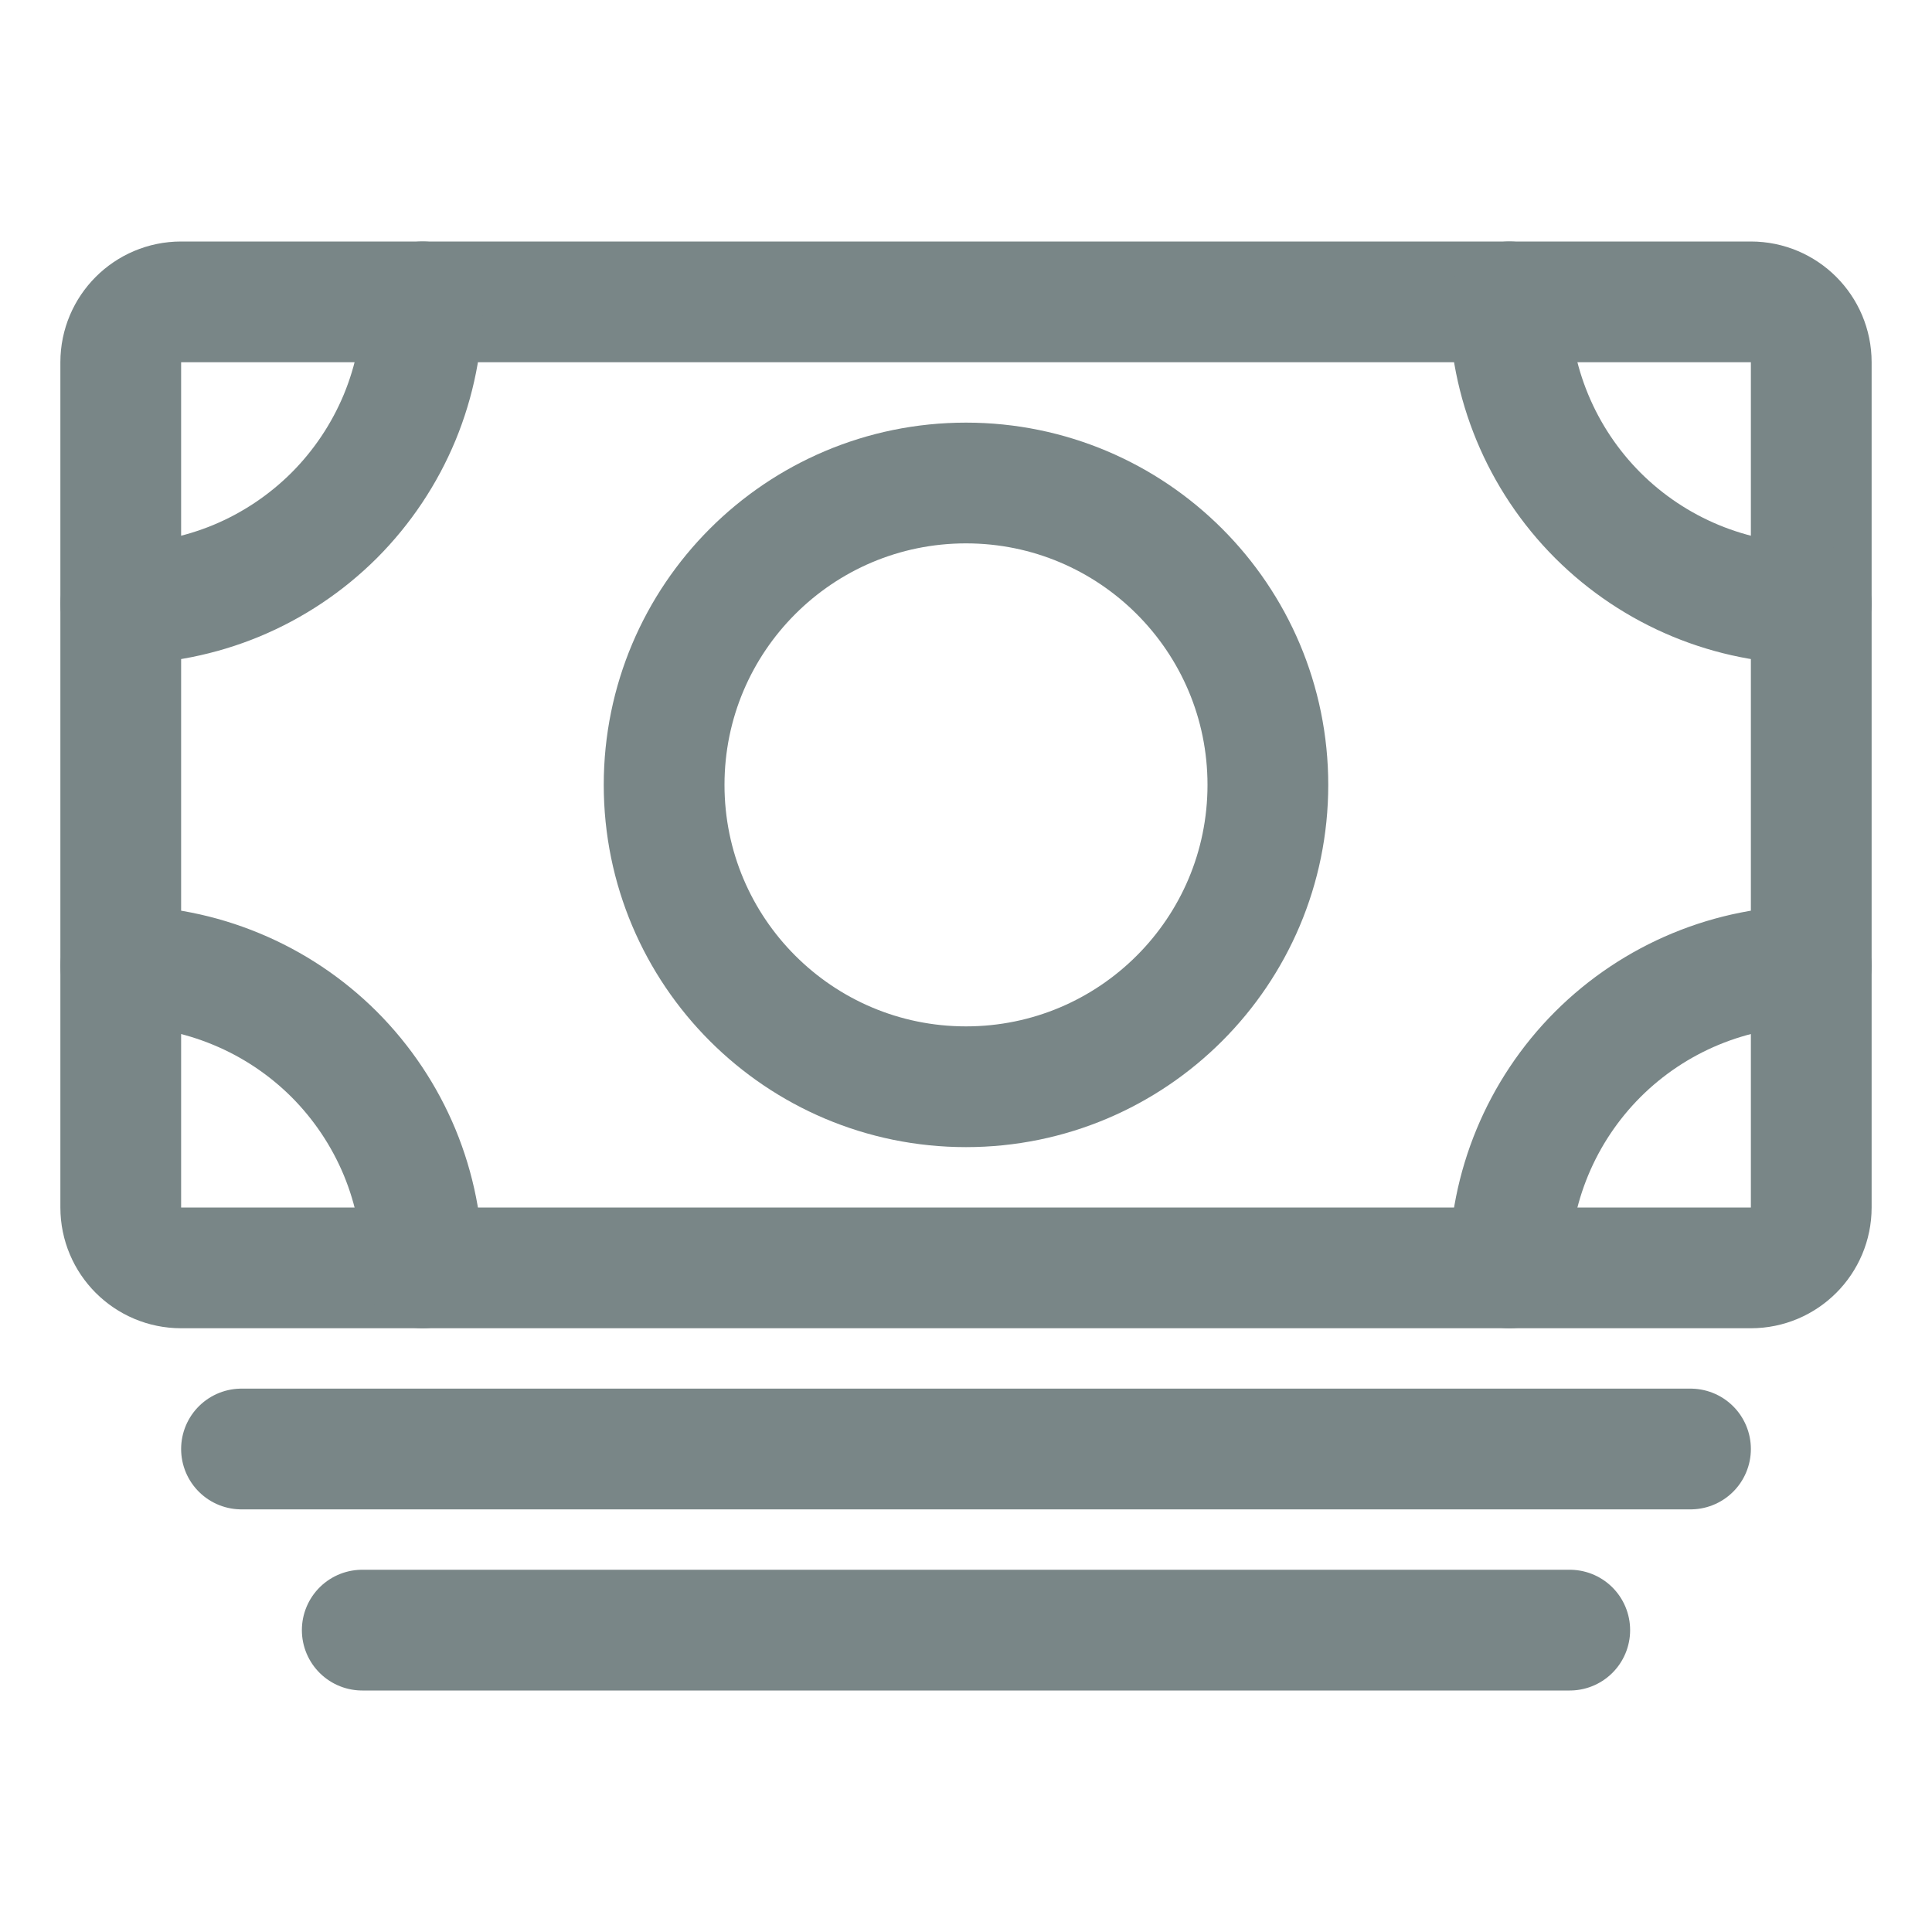
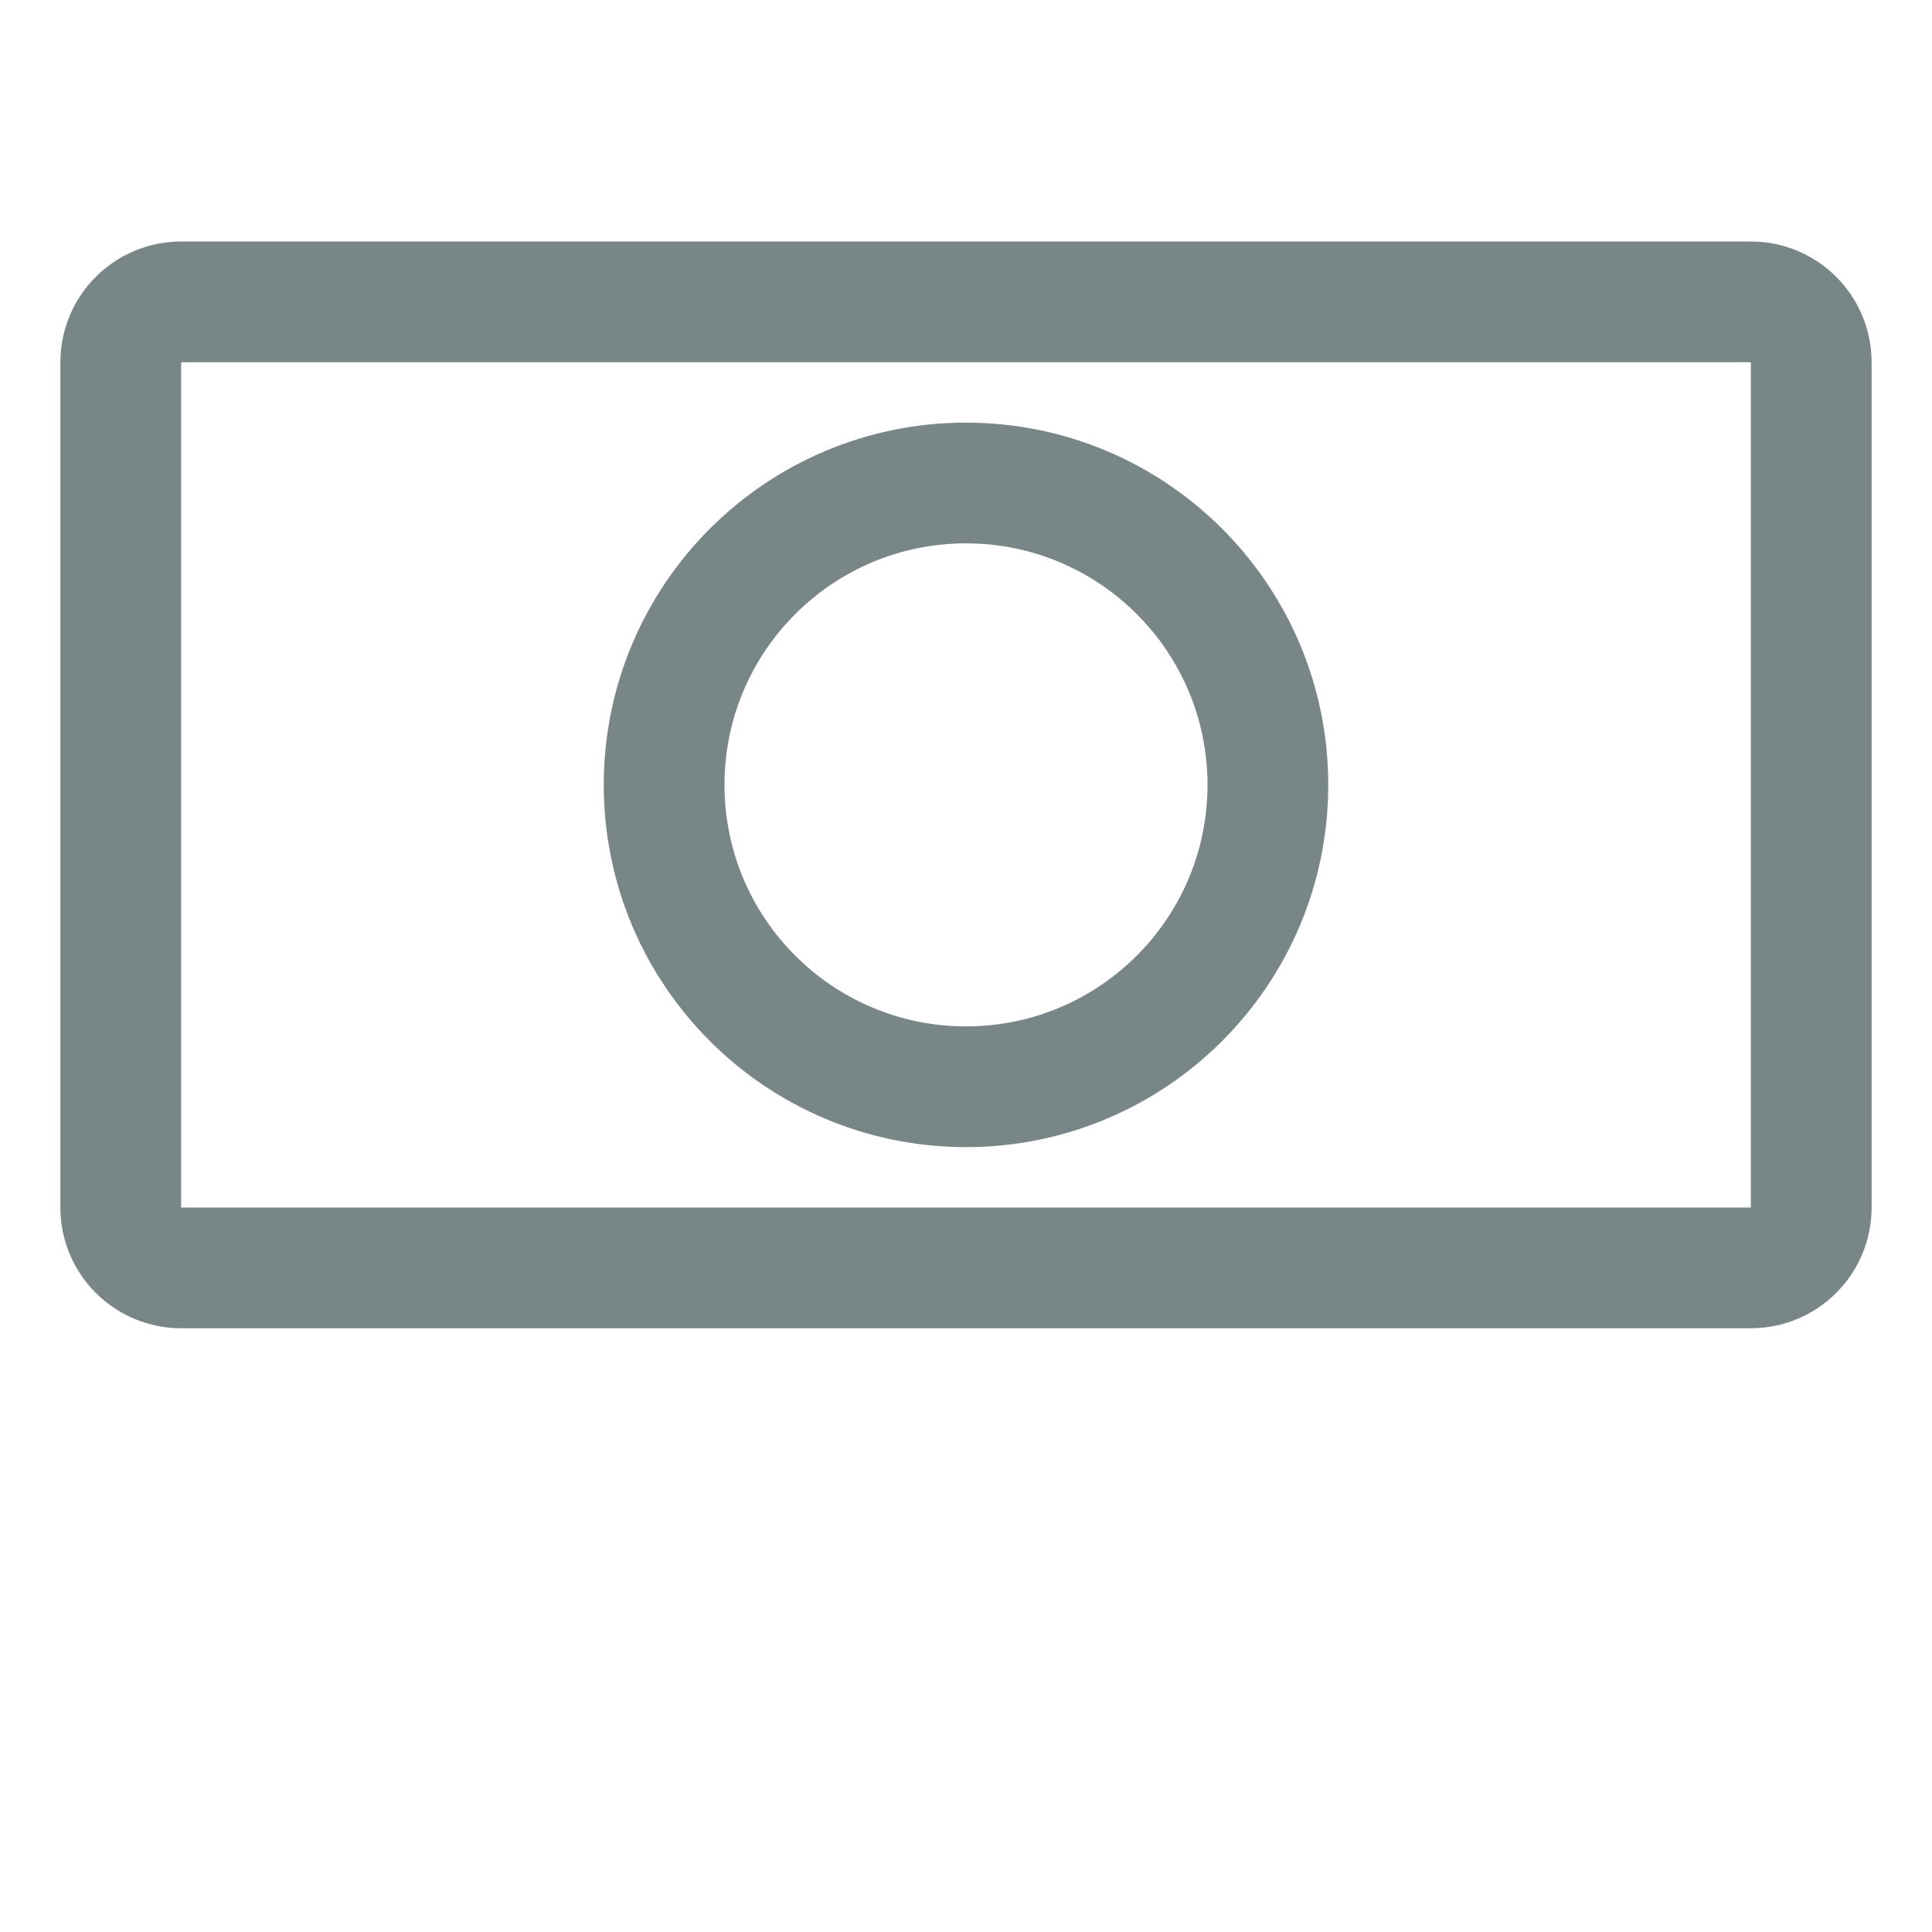
<svg xmlns="http://www.w3.org/2000/svg" width="24" height="24" viewBox="0 0 24 24" fill="none">
  <path d="M2.25 15.75L21.75 15.75C22.164 15.75 22.5 15.414 22.5 15V4.5C22.5 4.086 22.164 3.75 21.75 3.75L2.25 3.75C1.836 3.75 1.5 4.086 1.5 4.5V15C1.5 15.414 1.836 15.75 2.25 15.75Z" stroke="#798687" stroke-width="1.5" stroke-linejoin="round" />
-   <path d="M3 18H21M4.5 20.25H19.5" stroke="#798687" stroke-width="1.5" stroke-linecap="round" stroke-linejoin="round" />
  <path d="M12 13.5C14.071 13.5 15.75 11.821 15.75 9.75C15.75 7.679 14.071 6 12 6C9.929 6 8.25 7.679 8.25 9.75C8.25 11.821 9.929 13.5 12 13.5Z" stroke="#798687" stroke-width="1.5" stroke-linecap="round" stroke-linejoin="round" />
-   <path d="M22.5 7.5C21.505 7.5 20.552 7.105 19.848 6.402C19.145 5.698 18.75 4.745 18.75 3.75M1.5 7.5C1.992 7.5 2.48 7.403 2.935 7.215C3.39 7.026 3.803 6.75 4.152 6.402C4.5 6.053 4.776 5.64 4.965 5.185C5.153 4.73 5.25 4.242 5.25 3.75M22.5 12C21.505 12 20.552 12.395 19.848 13.098C19.145 13.802 18.75 14.755 18.75 15.75M1.5 12C1.992 12 2.48 12.097 2.935 12.286C3.39 12.474 3.803 12.75 4.152 13.098C4.5 13.447 4.776 13.86 4.965 14.315C5.153 14.77 5.25 15.258 5.25 15.75" stroke="#798687" stroke-width="1.5" stroke-linecap="round" stroke-linejoin="round" />
</svg>